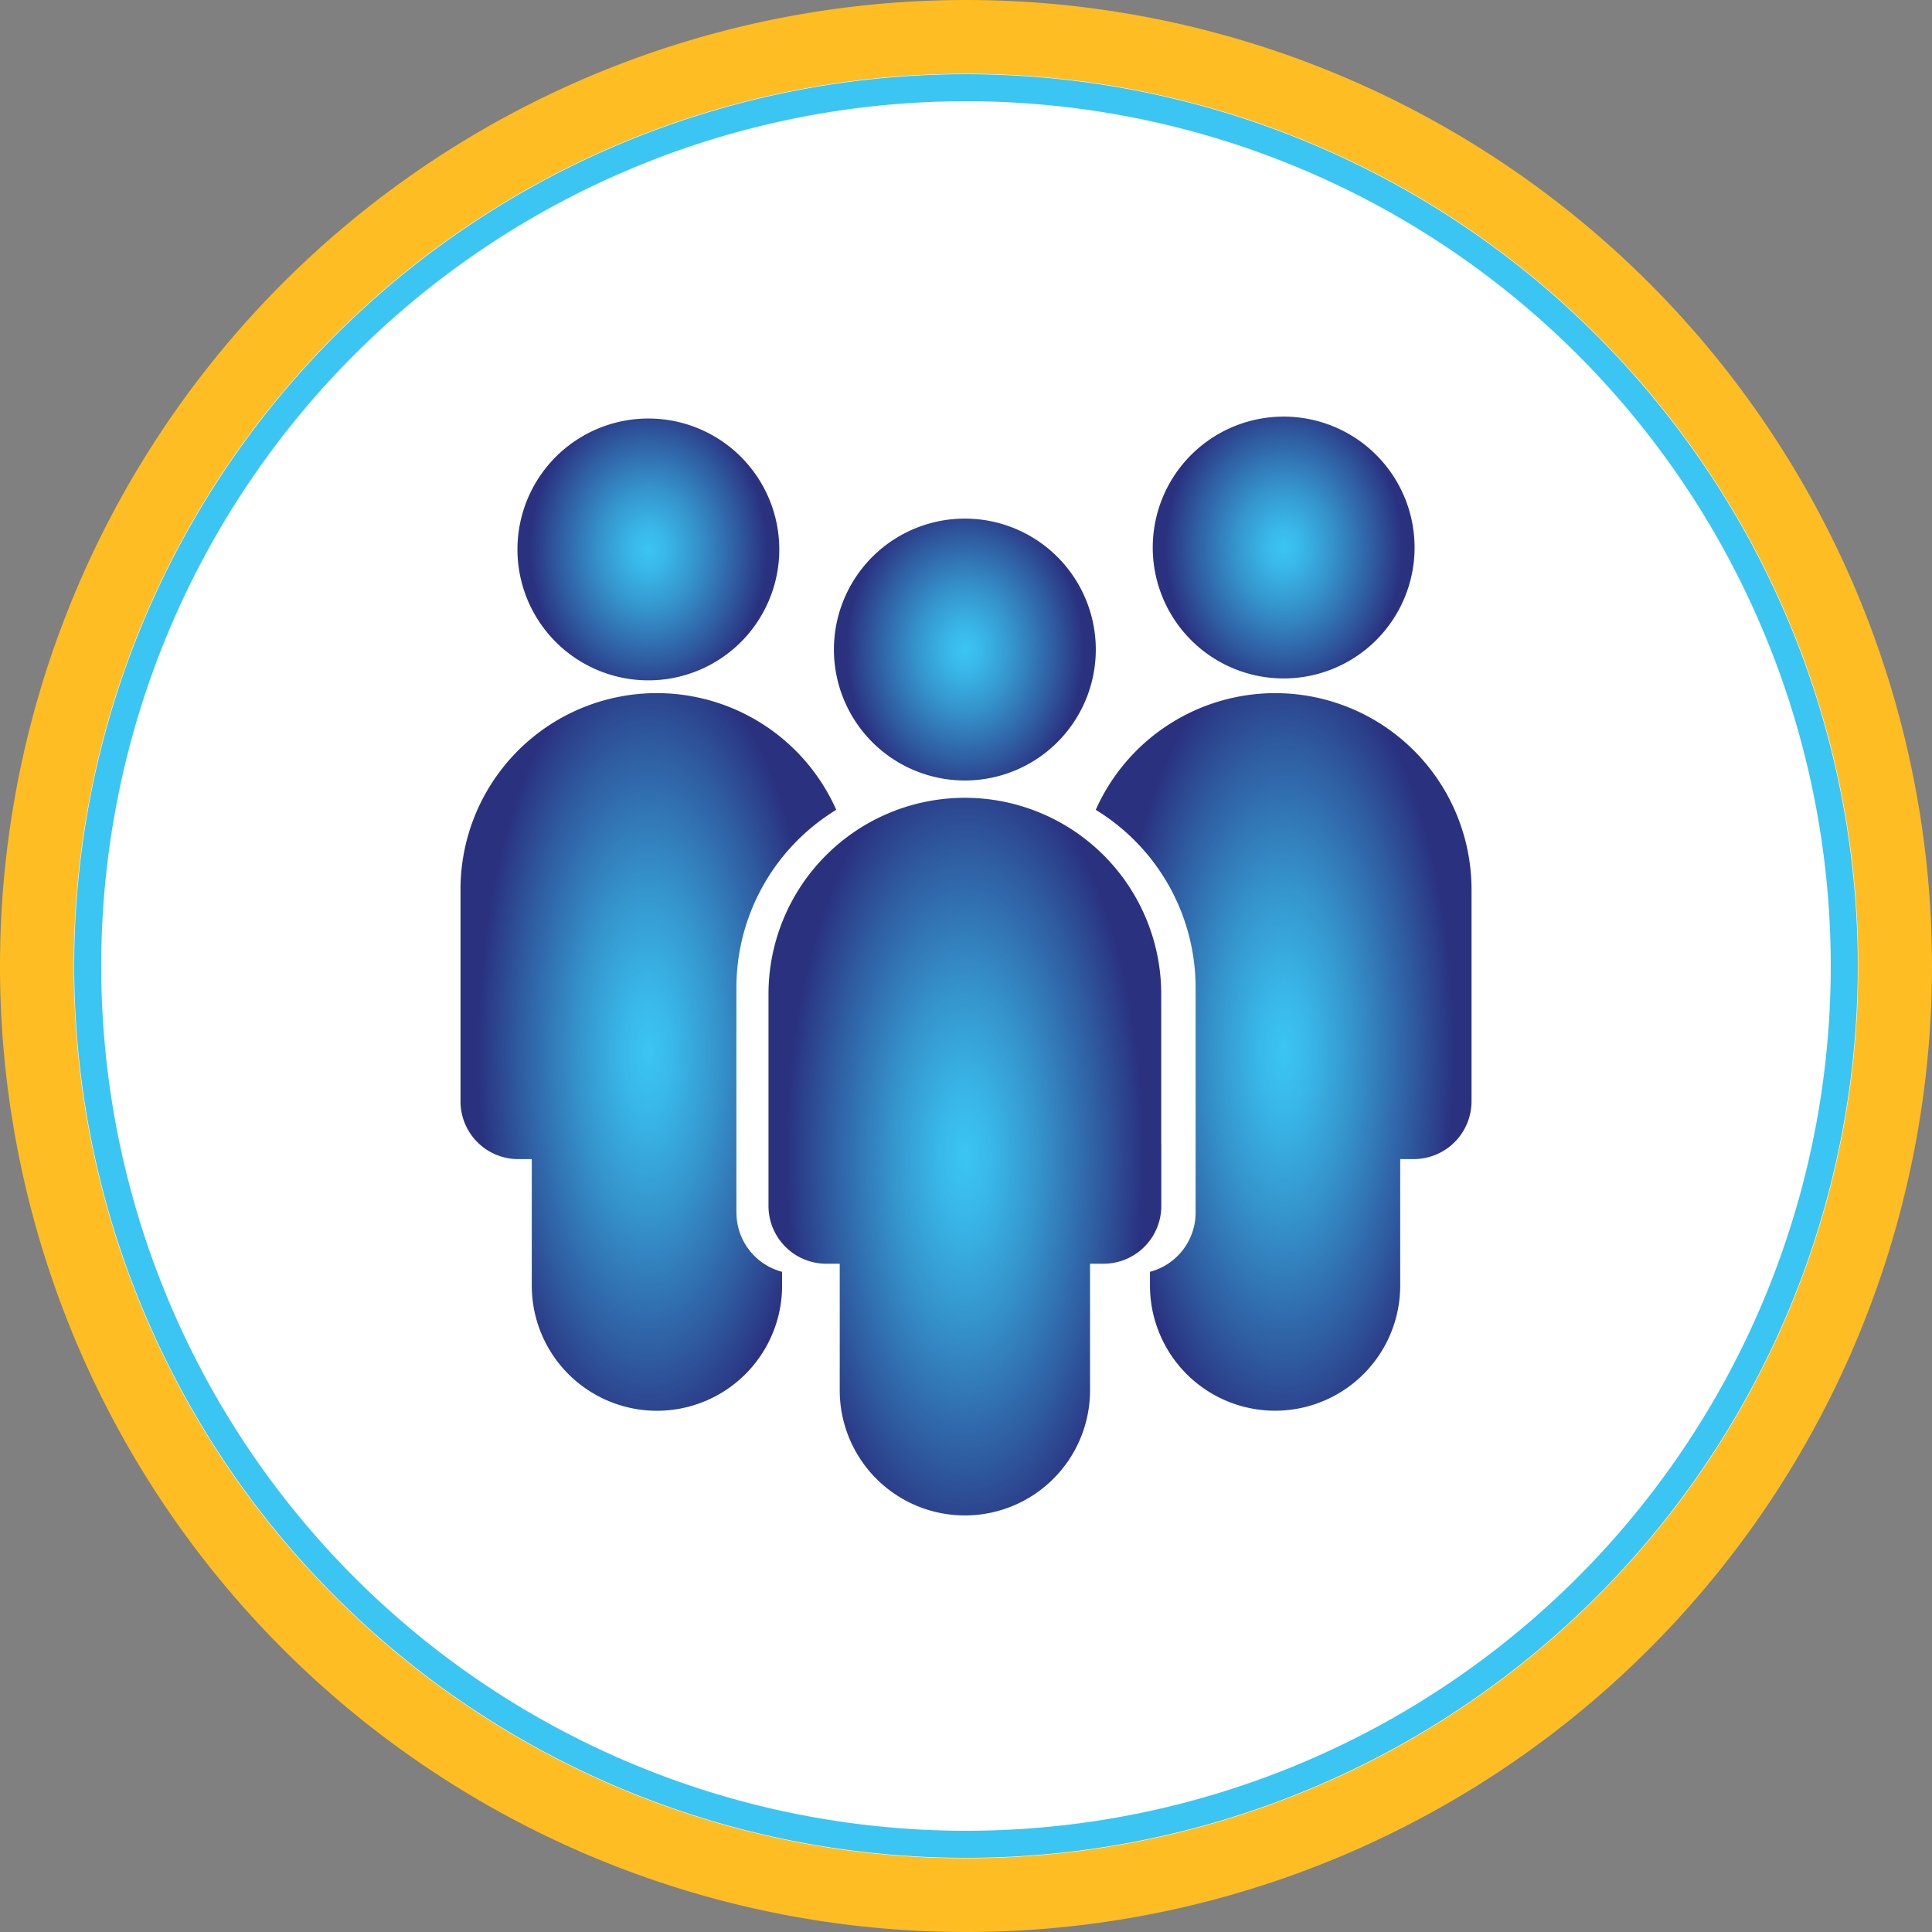
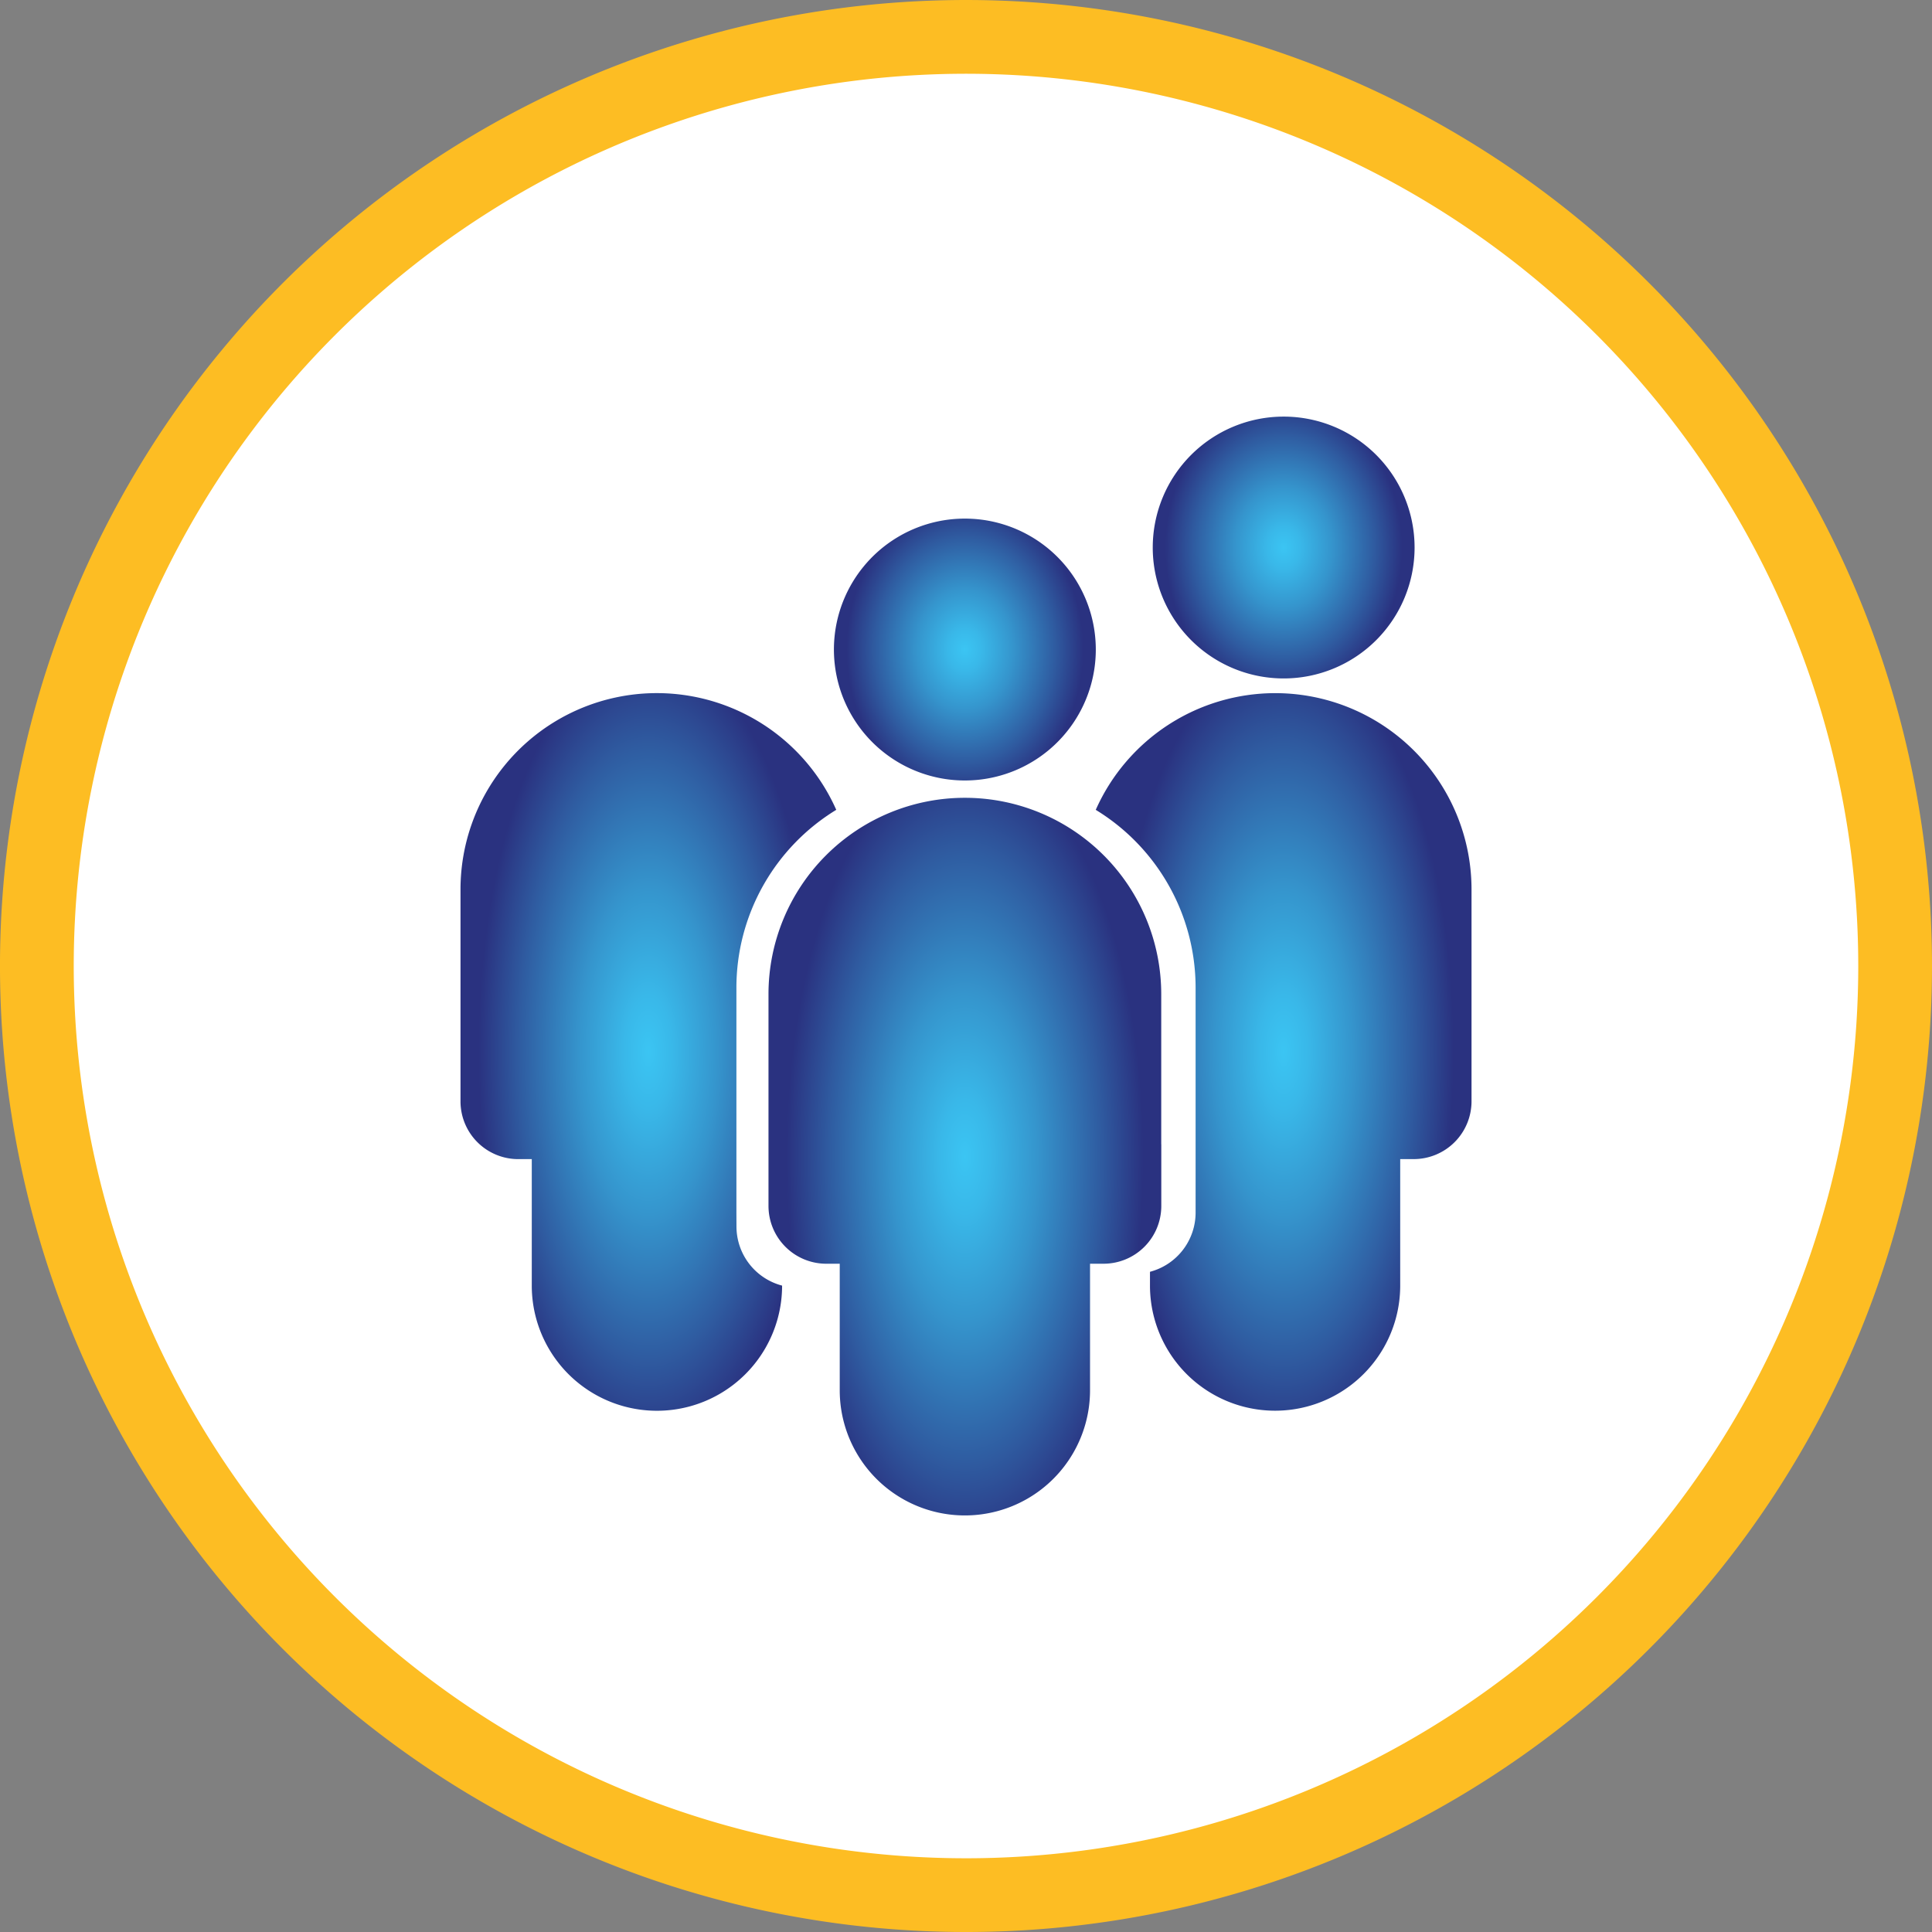
<svg xmlns="http://www.w3.org/2000/svg" width="257.342" height="257.344" viewBox="0 0 257.342 257.344">
  <rect x="0" y="0" width="257.342" height="257.344" fill="#808080" stroke="none" />
  <defs>
    <radialGradient id="radial-gradient" cx="0.5" cy="0.5" r="0.564" gradientTransform="translate(0.098) scale(0.804 1)" gradientUnits="objectBoundingBox">
      <stop offset="0" stop-color="#3bc5f3" />
      <stop offset="0.141" stop-color="#39b8e9" />
      <stop offset="0.404" stop-color="#3595cd" />
      <stop offset="0.758" stop-color="#2f5ca1" />
      <stop offset="1" stop-color="#2a3280" />
    </radialGradient>
  </defs>
  <g id="Who_We_Work_With" data-name="Who We Work With" transform="translate(-21329 18740.711)">
    <g id="Career_Icon" data-name="Career Icon" transform="translate(5017 -6961)">
      <g id="Video_Icon" data-name="Video Icon" transform="translate(16311.999 -11779.71)">
        <g id="Group_1632" data-name="Group 1632" transform="translate(0 0)">
          <circle id="Ellipse_154" data-name="Ellipse 154" cx="121.146" cy="121.146" r="121.146" transform="translate(7.525 7.525)" fill="#fff" />
          <g id="Group_1631" data-name="Group 1631">
            <path id="Path_19270" data-name="Path 19270" d="M149.491,20.6A128.671,128.671,0,1,0,278.162,149.271,128.671,128.671,0,0,0,149.491,20.6Zm0,247.52A118.848,118.848,0,1,1,268.34,149.271,118.848,118.848,0,0,1,149.491,268.12Z" transform="translate(-20.82 -20.6)" fill="#fdbd23" />
-             <path id="Path_19271" data-name="Path 19271" d="M164.678,45.67A118.789,118.789,0,1,0,283.467,164.458,118.788,118.788,0,0,0,164.678,45.67Zm0,233.974A115.186,115.186,0,1,1,279.864,164.458,115.186,115.186,0,0,1,164.678,279.644Z" transform="translate(-36.007 -35.787)" fill="#3bc5f3" />
          </g>
        </g>
      </g>
    </g>
    <g id="noun-people-1125404" transform="translate(21390.336 -18685.219)">
      <path id="Path_19393" data-name="Path 19393" d="M530.123,542.122v-20a26.156,26.156,0,0,0-52.313,0v28.211a7.7,7.7,0,0,0,7.694,7.694H487.3v16.857a16.669,16.669,0,0,0,33.339,0V558.026h1.8a7.693,7.693,0,0,0,7.692-7.694v-8.209Z" transform="translate(-436.783 -445.19)" fill="url(#radial-gradient)" />
      <path id="Path_19394" data-name="Path 19394" d="M553.171,340.671a17.441,17.441,0,1,1-17.44-17.441,17.44,17.44,0,0,1,17.44,17.441" transform="translate(-468.547 -309.644)" fill="url(#radial-gradient)" />
      <path id="Path_19395" data-name="Path 19395" d="M732.961,295.01a17.438,17.438,0,1,0-17.441-17.438A17.435,17.435,0,0,0,732.961,295.01Z" transform="translate(-623.31 -260.134)" fill="url(#radial-gradient)" />
-       <path id="Path_19396" data-name="Path 19396" d="M357.38,278.75a17.438,17.438,0,1,1-17.438-17.438A17.439,17.439,0,0,1,357.38,278.75" transform="translate(-314.916 -261.058)" fill="url(#radial-gradient)" />
      <path id="Path_19397" data-name="Path 19397" d="M704.176,431.209a26.165,26.165,0,0,0-23.9,15.544,27.758,27.758,0,0,1,13.3,23.685V500.42a8.155,8.155,0,0,1-6.077,7.865v1.837a16.665,16.665,0,1,0,33.33,0V493.273h1.8a7.7,7.7,0,0,0,7.7-7.7V457.37a26.152,26.152,0,0,0-26.154-26.161Z" transform="translate(-595.658 -394.374)" fill="url(#radial-gradient)" />
-       <path id="Path_19398" data-name="Path 19398" d="M324.017,500.412V470.428a27.763,27.763,0,0,1,13.3-23.685,26.148,26.148,0,0,0-50.05,10.617v28.208a7.693,7.693,0,0,0,7.694,7.7h1.8v16.849a16.671,16.671,0,1,0,33.342,0v-1.837a8.148,8.148,0,0,1-6.078-7.863Z" transform="translate(-287.264 -394.366)" fill="url(#radial-gradient)" />
+       <path id="Path_19398" data-name="Path 19398" d="M324.017,500.412V470.428a27.763,27.763,0,0,1,13.3-23.685,26.148,26.148,0,0,0-50.05,10.617v28.208a7.693,7.693,0,0,0,7.694,7.7h1.8v16.849a16.671,16.671,0,1,0,33.342,0a8.148,8.148,0,0,1-6.078-7.863Z" transform="translate(-287.264 -394.366)" fill="url(#radial-gradient)" />
    </g>
  </g>
</svg>